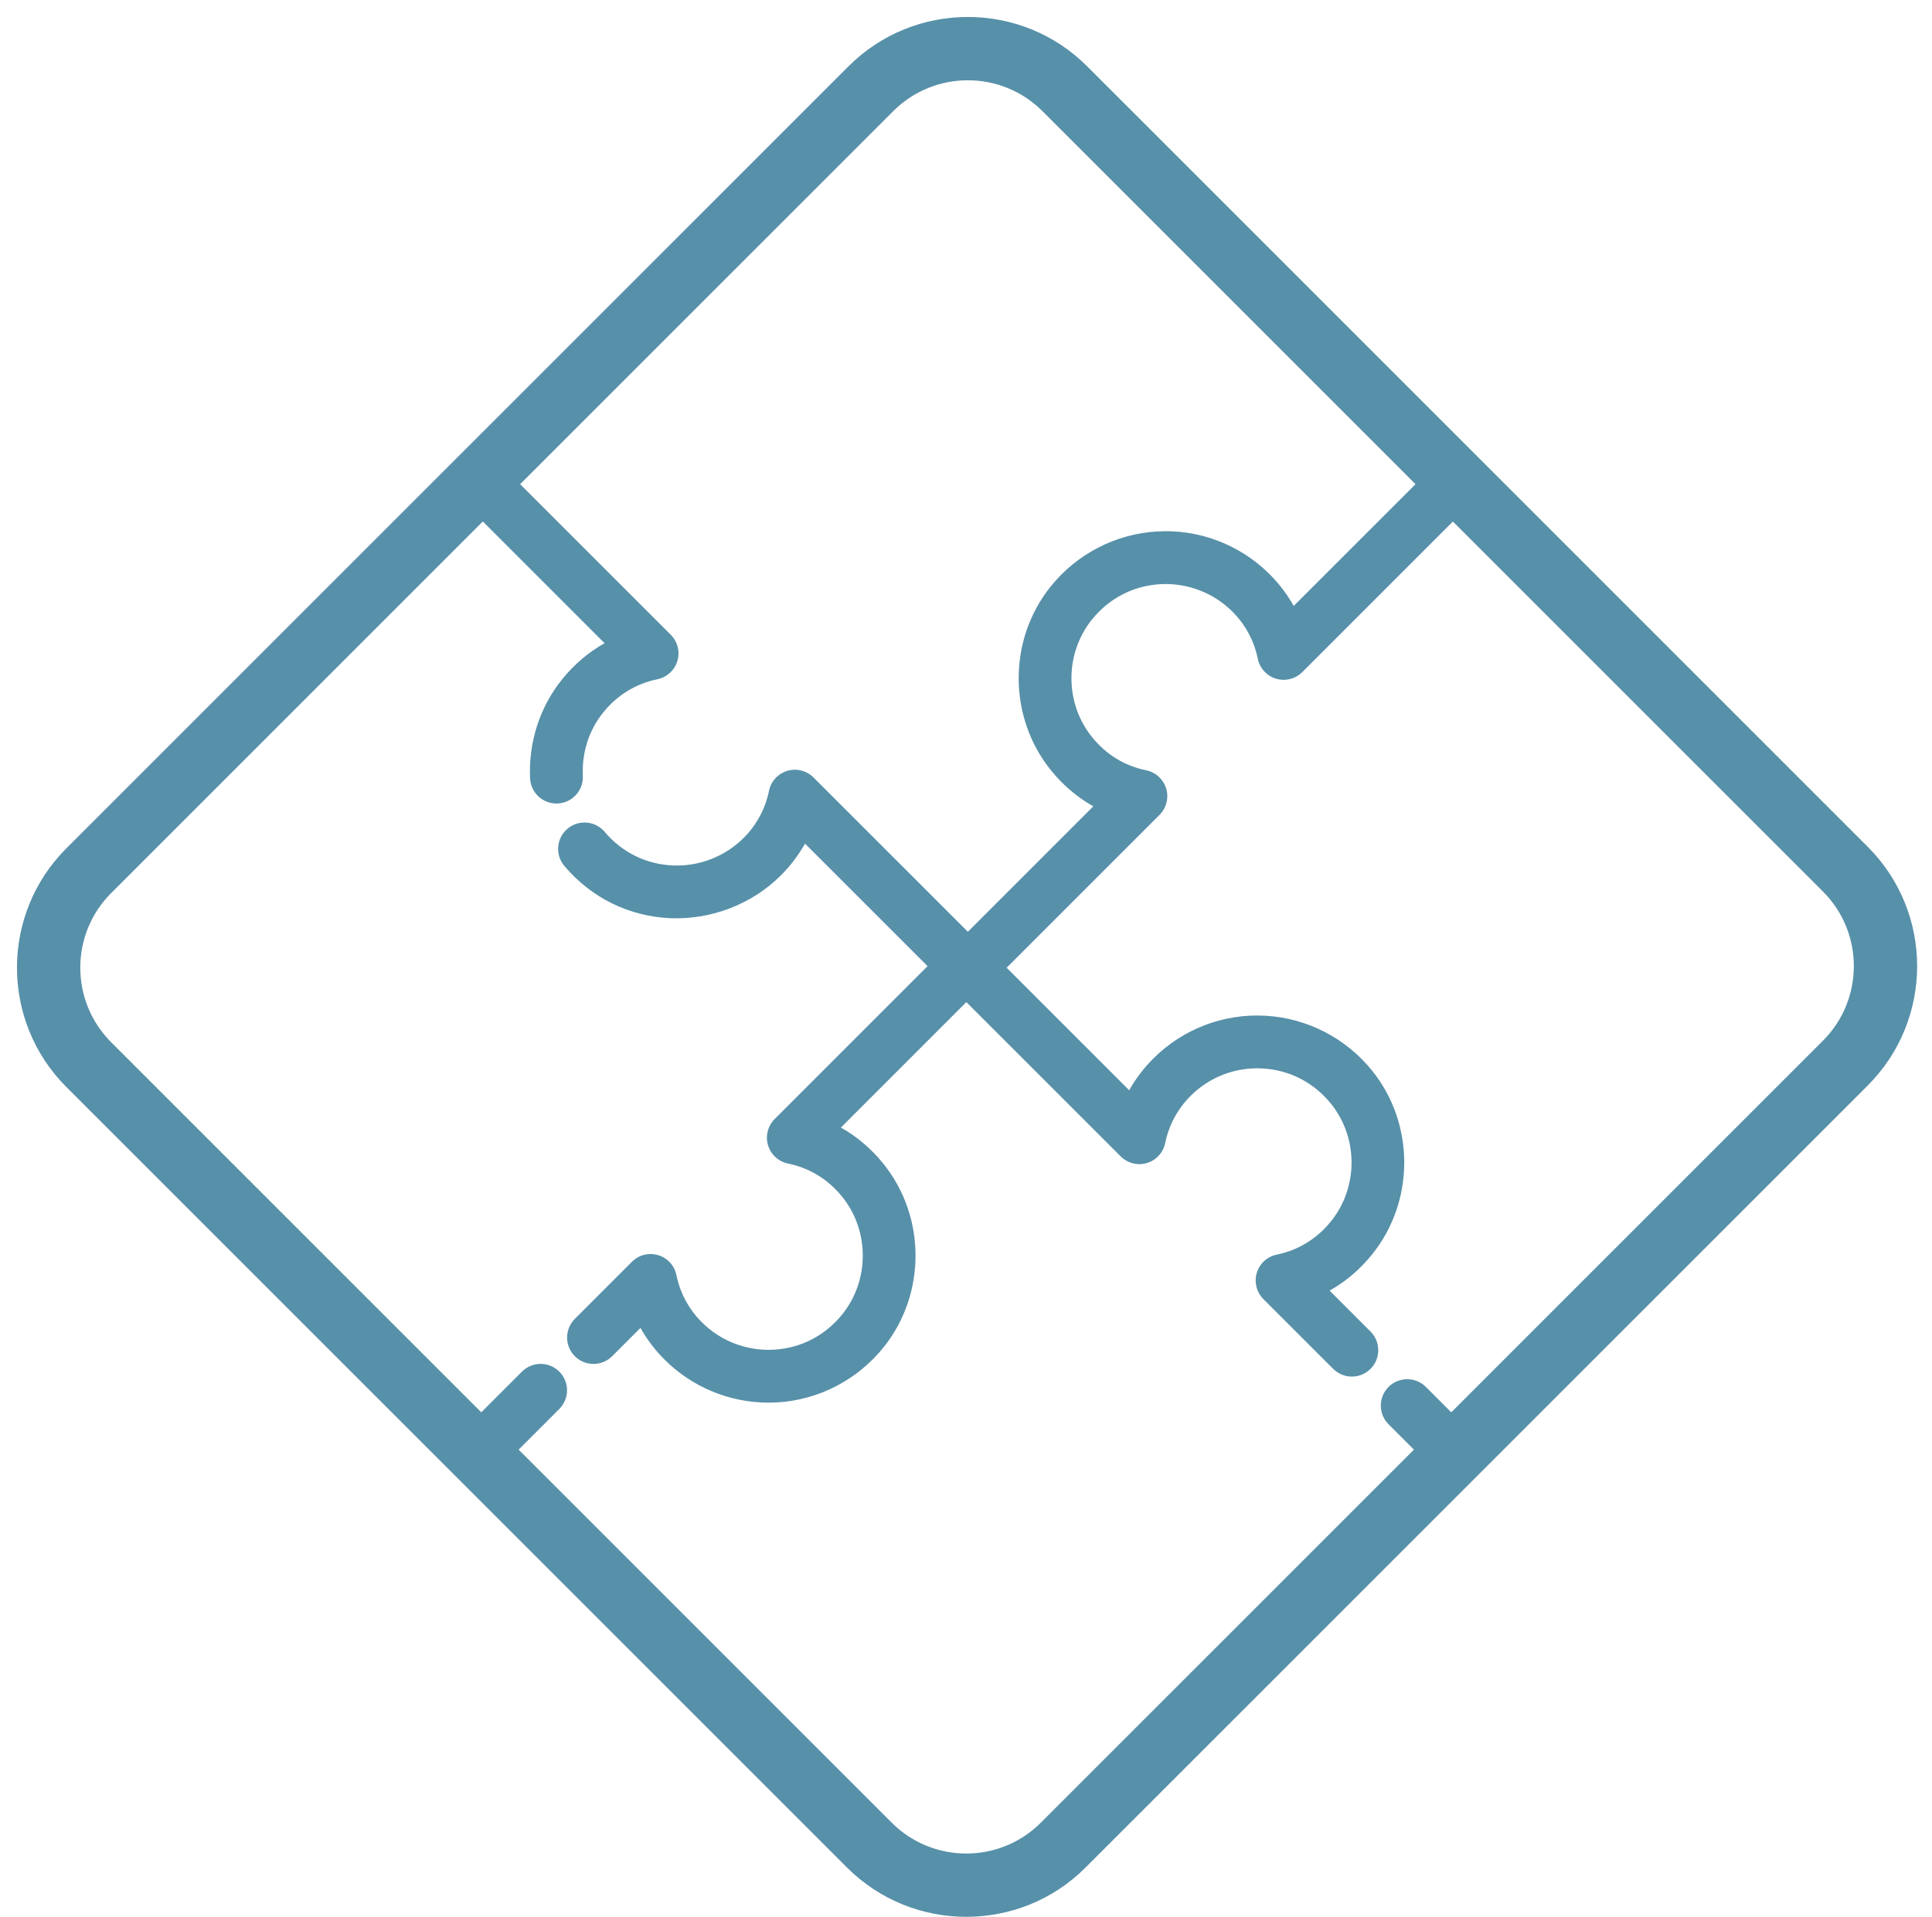
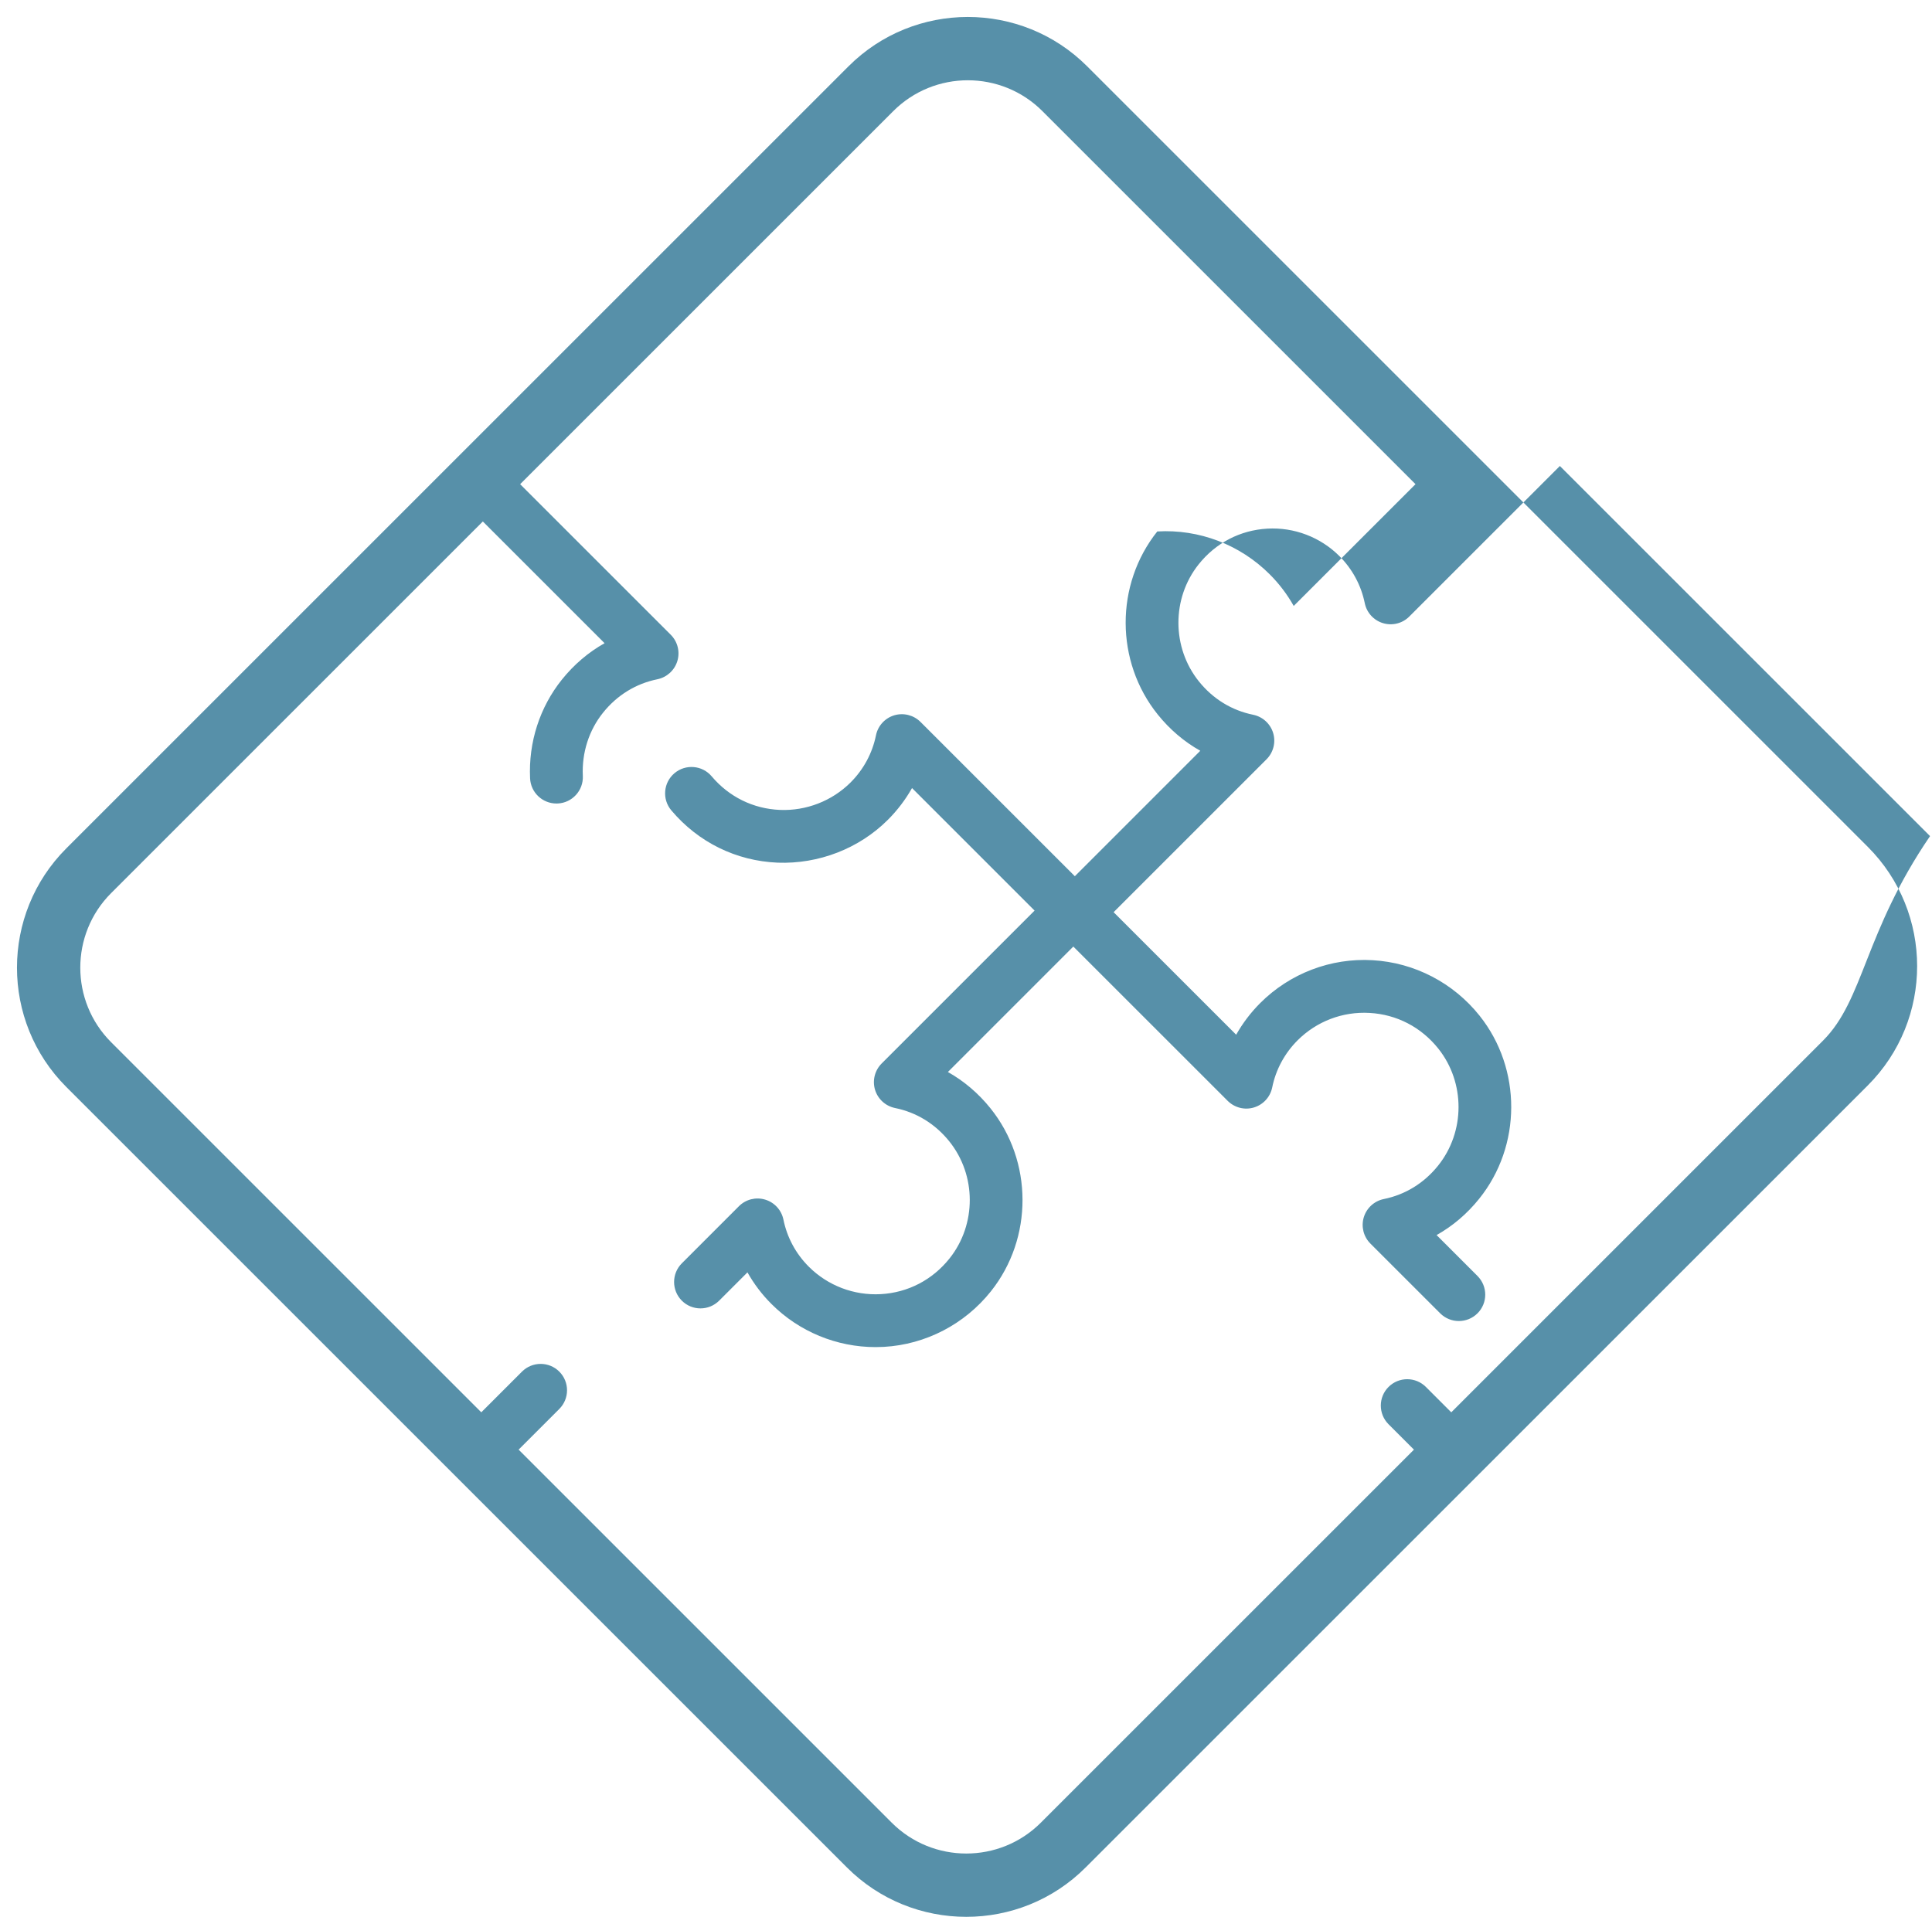
<svg xmlns="http://www.w3.org/2000/svg" fill="#5790a9" height="90.8" preserveAspectRatio="xMidYMid meet" version="1" viewBox="4.2 4.2 91.5 90.8" width="91.5" zoomAndPan="magnify">
  <g id="change1_1">
-     <path d="M74.243,25.896l-0.14-0.14L55.688,7.341c-3.116-3.117-8.188-3.116-11.302,0L25.896,25.83l-0.066,0.066L7.341,44.386 c-3.116,3.116-3.116,8.186,0,11.302l18.416,18.416l0.14,0.14l18.416,18.416c1.558,1.558,3.604,2.337,5.65,2.337 c2.047,0,4.094-0.779,5.651-2.337L74.104,74.17l0.066-0.066l18.489-18.489c3.116-3.116,3.116-8.186,0-11.302L74.243,25.896z M90.538,53.493L72.933,71.099l-1.203-1.203c-0.488-0.487-1.279-0.488-1.768,0s-0.488,1.28,0,1.768l1.203,1.203L53.493,90.538 c-1.946,1.946-5.111,1.948-7.06,0L28.762,72.866l1.927-1.927c0.488-0.488,0.488-1.28,0-1.768c-0.488-0.488-1.279-0.488-1.768,0 l-1.927,1.927L9.462,53.566c-1.946-1.946-1.946-5.113,0-7.06l17.605-17.605l5.766,5.766c-0.764,0.429-1.444,1.007-2.017,1.719 c-1.054,1.311-1.59,2.974-1.511,4.683c0.031,0.67,0.584,1.192,1.248,1.192c0.02,0,0.039,0,0.06-0.001 c0.689-0.032,1.223-0.617,1.19-1.307c-0.052-1.099,0.29-2.165,0.962-3c0.664-0.826,1.552-1.371,2.566-1.577 c0.451-0.092,0.816-0.424,0.949-0.865c0.133-0.44,0.012-0.919-0.313-1.244l-7.133-7.132L46.507,9.462 c1.947-1.945,5.112-1.947,7.06,0l17.672,17.672l-5.768,5.768c-0.308-0.545-0.689-1.051-1.141-1.501 c-1.4-1.4-3.335-2.144-5.321-2.027c-1.978,0.112-3.825,1.071-5.067,2.631c-2.005,2.517-1.995,6.164,0.022,8.671 c0.571,0.711,1.252,1.289,2.015,1.718l-5.941,5.942l-7.31-7.309c-0.326-0.325-0.805-0.444-1.244-0.313 c-0.441,0.133-0.773,0.497-0.865,0.949c-0.171,0.843-0.586,1.615-1.201,2.23c-0.881,0.88-2.106,1.354-3.349,1.302 c-1.263-0.053-2.41-0.618-3.231-1.591c-0.444-0.526-1.234-0.594-1.762-0.148s-0.594,1.234-0.148,1.762 c1.278,1.513,3.066,2.393,5.037,2.476c1.931,0.071,3.848-0.66,5.221-2.033c0.451-0.451,0.833-0.956,1.141-1.501l5.804,5.804 l-7.243,7.243c-0.325,0.326-0.446,0.804-0.313,1.245c0.133,0.44,0.498,0.772,0.949,0.864c1.015,0.206,1.901,0.751,2.566,1.577 c1.29,1.604,1.296,3.936,0.015,5.546c-0.812,1.019-1.967,1.62-3.254,1.693c-1.272,0.072-2.515-0.402-3.412-1.299 c-0.615-0.614-1.031-1.386-1.203-2.231c-0.092-0.451-0.424-0.815-0.864-0.947c-0.443-0.134-0.92-0.012-1.244,0.313l-2.704,2.705 c-0.488,0.488-0.488,1.279,0,1.768s1.279,0.488,1.768,0l1.34-1.34c0.308,0.546,0.689,1.051,1.141,1.501 c1.308,1.308,3.085,2.039,4.928,2.039c0.131,0,0.262-0.004,0.394-0.011c1.978-0.112,3.825-1.071,5.067-2.631 c2.005-2.517,1.995-6.164-0.022-8.671c-0.571-0.711-1.252-1.289-2.015-1.718l5.941-5.942l7.31,7.309 c0.327,0.325,0.806,0.447,1.244,0.313c0.441-0.133,0.773-0.497,0.865-0.949c0.171-0.843,0.586-1.615,1.201-2.23 c0.897-0.897,2.131-1.374,3.413-1.299c1.286,0.073,2.442,0.674,3.254,1.692c1.281,1.61,1.275,3.943-0.016,5.547 c-0.664,0.826-1.552,1.371-2.566,1.577c-0.452,0.092-0.816,0.424-0.949,0.865s-0.012,0.919,0.313,1.244l3.305,3.304 c0.488,0.488,1.279,0.488,1.768,0s0.488-1.279,0-1.768l-1.938-1.938c0.764-0.429,1.444-1.007,2.016-1.719 c2.017-2.507,2.026-6.153,0.022-8.67c-1.243-1.561-3.09-2.52-5.068-2.631c-1.979-0.117-3.921,0.627-5.321,2.028 c-0.451,0.451-0.833,0.956-1.141,1.501l-5.804-5.804l7.243-7.243c0.325-0.326,0.446-0.804,0.313-1.245 c-0.133-0.44-0.498-0.772-0.949-0.864c-1.015-0.206-1.901-0.751-2.566-1.577c-1.29-1.604-1.296-3.936-0.015-5.546 c0.812-1.019,1.967-1.62,3.254-1.693c1.267-0.073,2.515,0.402,3.412,1.299c0.615,0.614,1.031,1.386,1.203,2.231 c0.092,0.451,0.424,0.815,0.864,0.947c0.443,0.133,0.92,0.013,1.244-0.313l7.132-7.132l17.532,17.532 C92.484,48.38,92.484,51.547,90.538,53.493z" fill="inherit" />
+     <path d="M74.243,25.896l-0.14-0.14L55.688,7.341c-3.116-3.117-8.188-3.116-11.302,0L25.896,25.83l-0.066,0.066L7.341,44.386 c-3.116,3.116-3.116,8.186,0,11.302l18.416,18.416l0.14,0.14l18.416,18.416c1.558,1.558,3.604,2.337,5.65,2.337 c2.047,0,4.094-0.779,5.651-2.337L74.104,74.17l0.066-0.066l18.489-18.489c3.116-3.116,3.116-8.186,0-11.302L74.243,25.896z M90.538,53.493L72.933,71.099l-1.203-1.203c-0.488-0.487-1.279-0.488-1.768,0s-0.488,1.28,0,1.768l1.203,1.203L53.493,90.538 c-1.946,1.946-5.111,1.948-7.06,0L28.762,72.866l1.927-1.927c0.488-0.488,0.488-1.28,0-1.768c-0.488-0.488-1.279-0.488-1.768,0 l-1.927,1.927L9.462,53.566c-1.946-1.946-1.946-5.113,0-7.06l17.605-17.605l5.766,5.766c-0.764,0.429-1.444,1.007-2.017,1.719 c-1.054,1.311-1.59,2.974-1.511,4.683c0.031,0.67,0.584,1.192,1.248,1.192c0.02,0,0.039,0,0.06-0.001 c0.689-0.032,1.223-0.617,1.19-1.307c-0.052-1.099,0.29-2.165,0.962-3c0.664-0.826,1.552-1.371,2.566-1.577 c0.451-0.092,0.816-0.424,0.949-0.865c0.133-0.44,0.012-0.919-0.313-1.244l-7.133-7.132L46.507,9.462 c1.947-1.945,5.112-1.947,7.06,0l17.672,17.672l-5.768,5.768c-0.308-0.545-0.689-1.051-1.141-1.501 c-1.4-1.4-3.335-2.144-5.321-2.027c-2.005,2.517-1.995,6.164,0.022,8.671 c0.571,0.711,1.252,1.289,2.015,1.718l-5.941,5.942l-7.31-7.309c-0.326-0.325-0.805-0.444-1.244-0.313 c-0.441,0.133-0.773,0.497-0.865,0.949c-0.171,0.843-0.586,1.615-1.201,2.23c-0.881,0.88-2.106,1.354-3.349,1.302 c-1.263-0.053-2.41-0.618-3.231-1.591c-0.444-0.526-1.234-0.594-1.762-0.148s-0.594,1.234-0.148,1.762 c1.278,1.513,3.066,2.393,5.037,2.476c1.931,0.071,3.848-0.66,5.221-2.033c0.451-0.451,0.833-0.956,1.141-1.501l5.804,5.804 l-7.243,7.243c-0.325,0.326-0.446,0.804-0.313,1.245c0.133,0.44,0.498,0.772,0.949,0.864c1.015,0.206,1.901,0.751,2.566,1.577 c1.29,1.604,1.296,3.936,0.015,5.546c-0.812,1.019-1.967,1.62-3.254,1.693c-1.272,0.072-2.515-0.402-3.412-1.299 c-0.615-0.614-1.031-1.386-1.203-2.231c-0.092-0.451-0.424-0.815-0.864-0.947c-0.443-0.134-0.92-0.012-1.244,0.313l-2.704,2.705 c-0.488,0.488-0.488,1.279,0,1.768s1.279,0.488,1.768,0l1.34-1.34c0.308,0.546,0.689,1.051,1.141,1.501 c1.308,1.308,3.085,2.039,4.928,2.039c0.131,0,0.262-0.004,0.394-0.011c1.978-0.112,3.825-1.071,5.067-2.631 c2.005-2.517,1.995-6.164-0.022-8.671c-0.571-0.711-1.252-1.289-2.015-1.718l5.941-5.942l7.31,7.309 c0.327,0.325,0.806,0.447,1.244,0.313c0.441-0.133,0.773-0.497,0.865-0.949c0.171-0.843,0.586-1.615,1.201-2.23 c0.897-0.897,2.131-1.374,3.413-1.299c1.286,0.073,2.442,0.674,3.254,1.692c1.281,1.61,1.275,3.943-0.016,5.547 c-0.664,0.826-1.552,1.371-2.566,1.577c-0.452,0.092-0.816,0.424-0.949,0.865s-0.012,0.919,0.313,1.244l3.305,3.304 c0.488,0.488,1.279,0.488,1.768,0s0.488-1.279,0-1.768l-1.938-1.938c0.764-0.429,1.444-1.007,2.016-1.719 c2.017-2.507,2.026-6.153,0.022-8.67c-1.243-1.561-3.09-2.52-5.068-2.631c-1.979-0.117-3.921,0.627-5.321,2.028 c-0.451,0.451-0.833,0.956-1.141,1.501l-5.804-5.804l7.243-7.243c0.325-0.326,0.446-0.804,0.313-1.245 c-0.133-0.44-0.498-0.772-0.949-0.864c-1.015-0.206-1.901-0.751-2.566-1.577c-1.29-1.604-1.296-3.936-0.015-5.546 c0.812-1.019,1.967-1.62,3.254-1.693c1.267-0.073,2.515,0.402,3.412,1.299c0.615,0.614,1.031,1.386,1.203,2.231 c0.092,0.451,0.424,0.815,0.864,0.947c0.443,0.133,0.92,0.013,1.244-0.313l7.132-7.132l17.532,17.532 C92.484,48.38,92.484,51.547,90.538,53.493z" fill="inherit" />
  </g>
</svg>